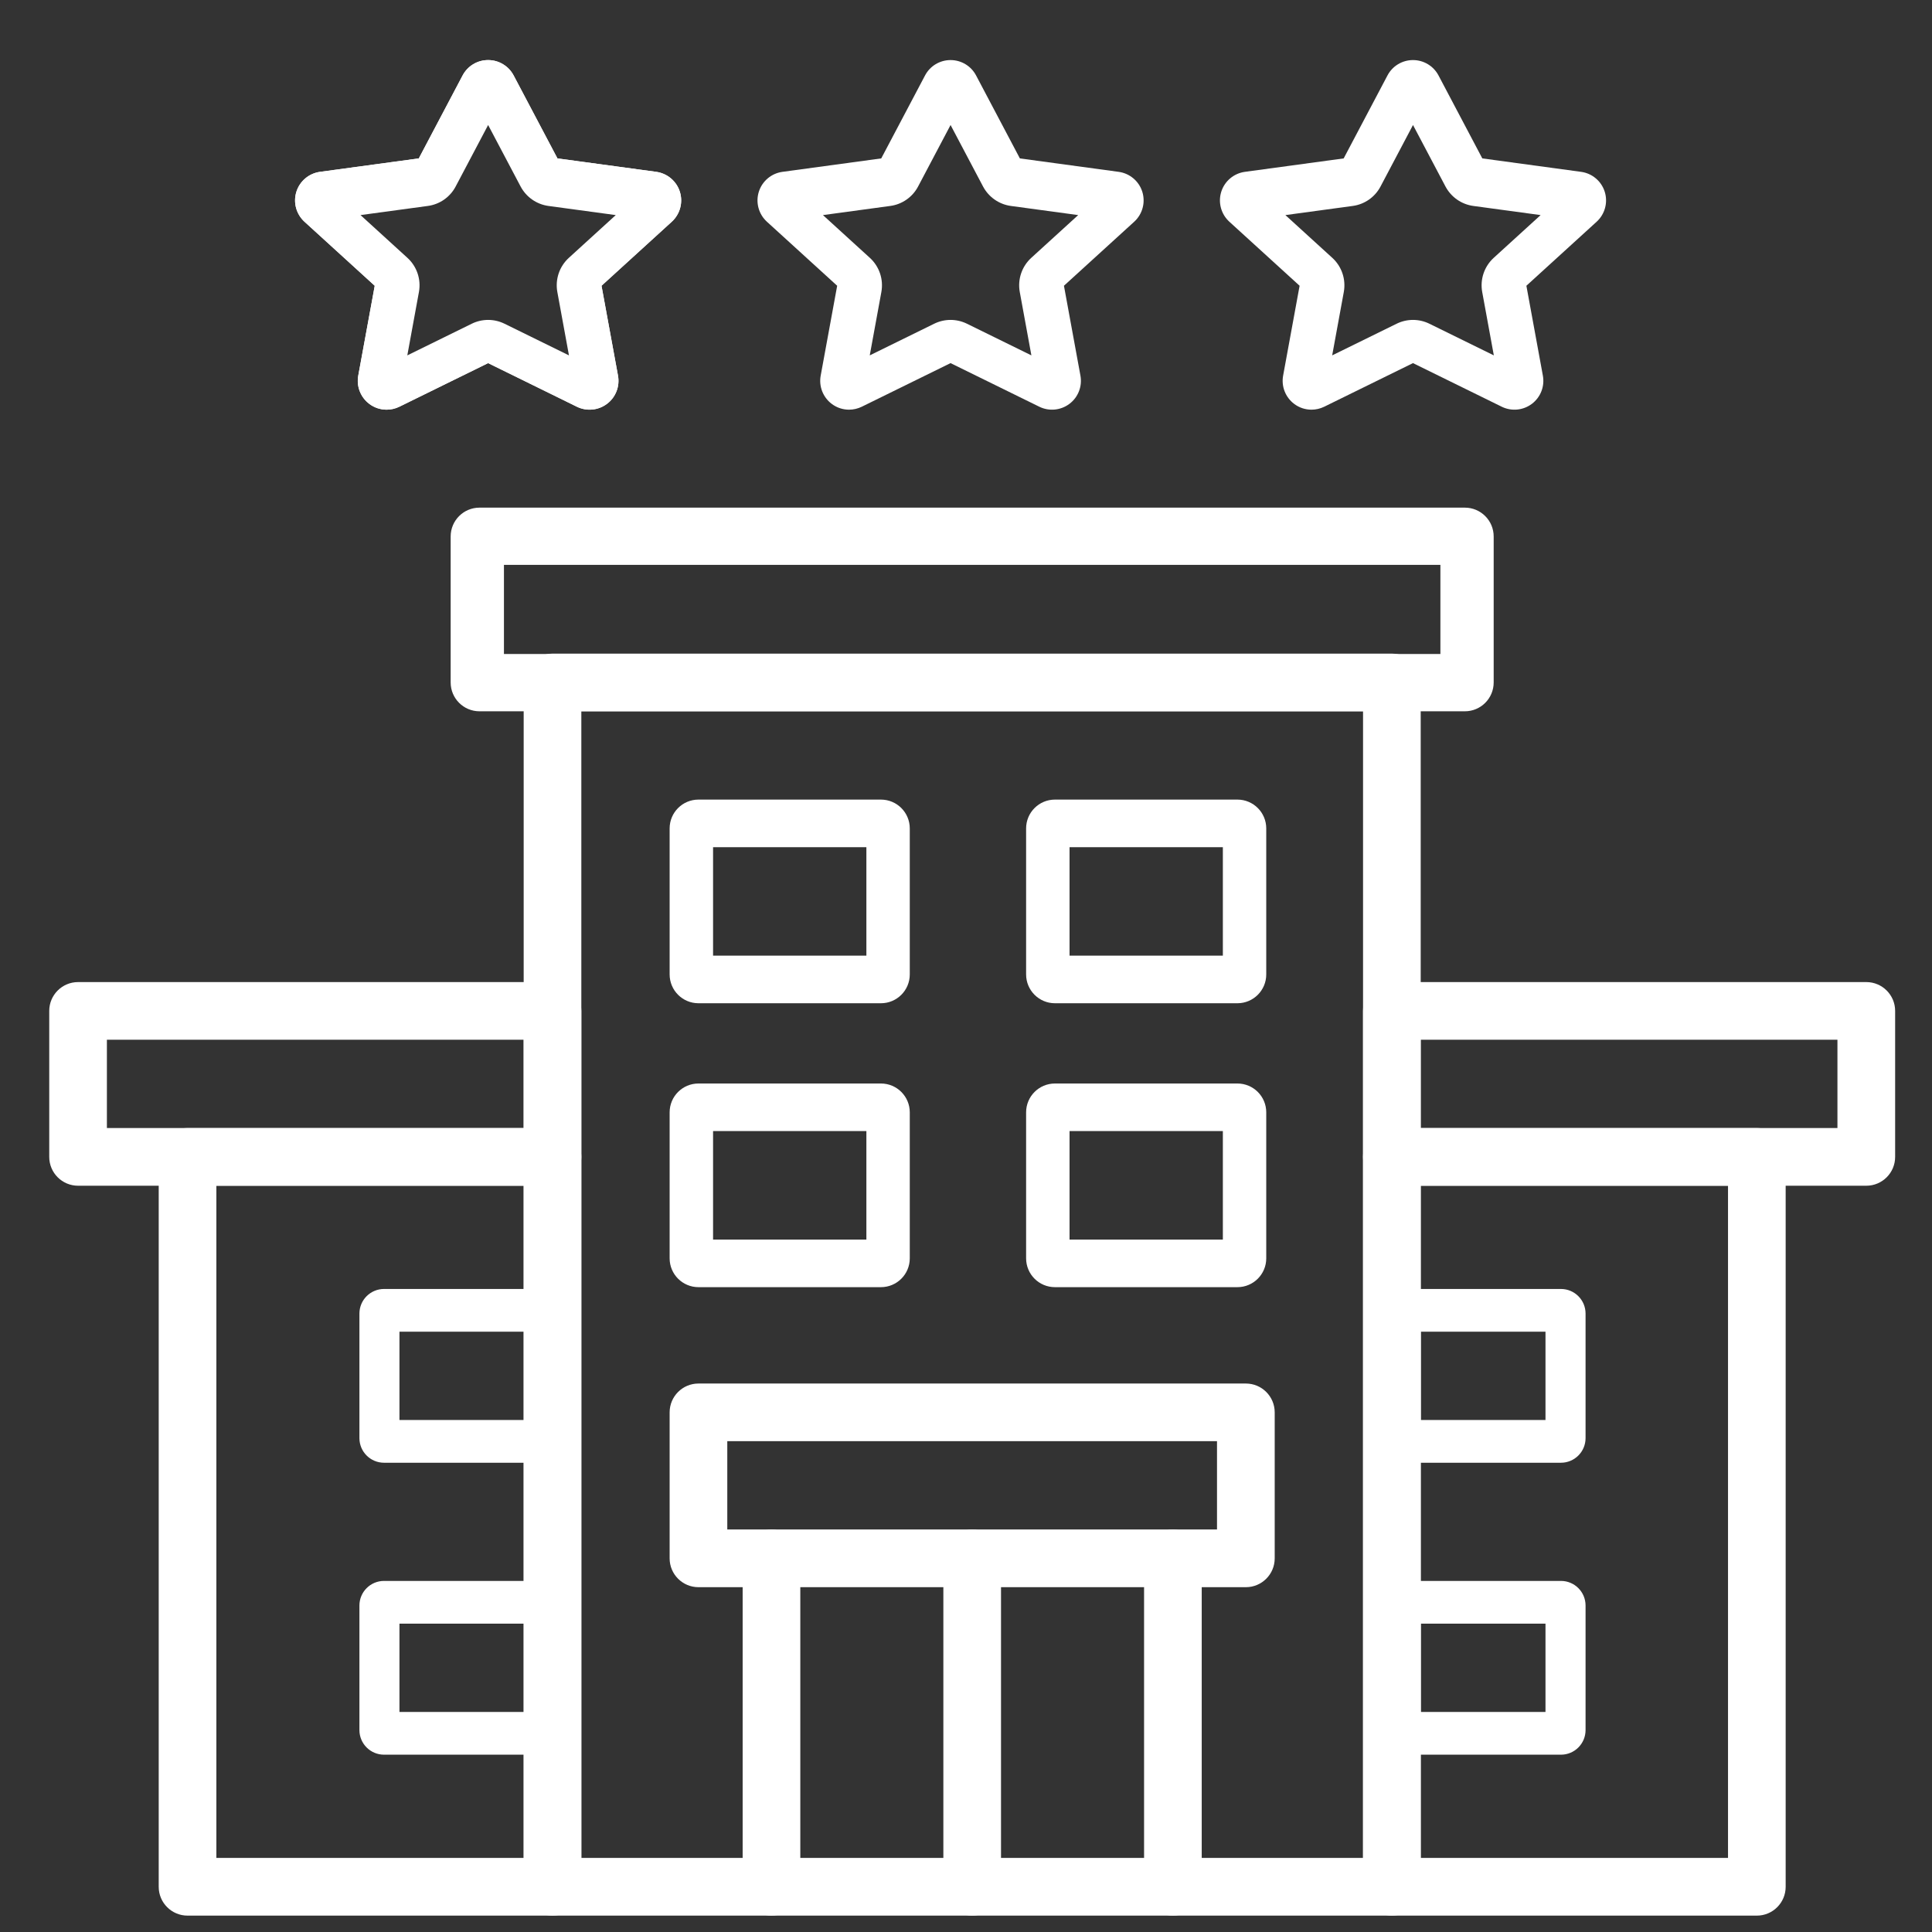
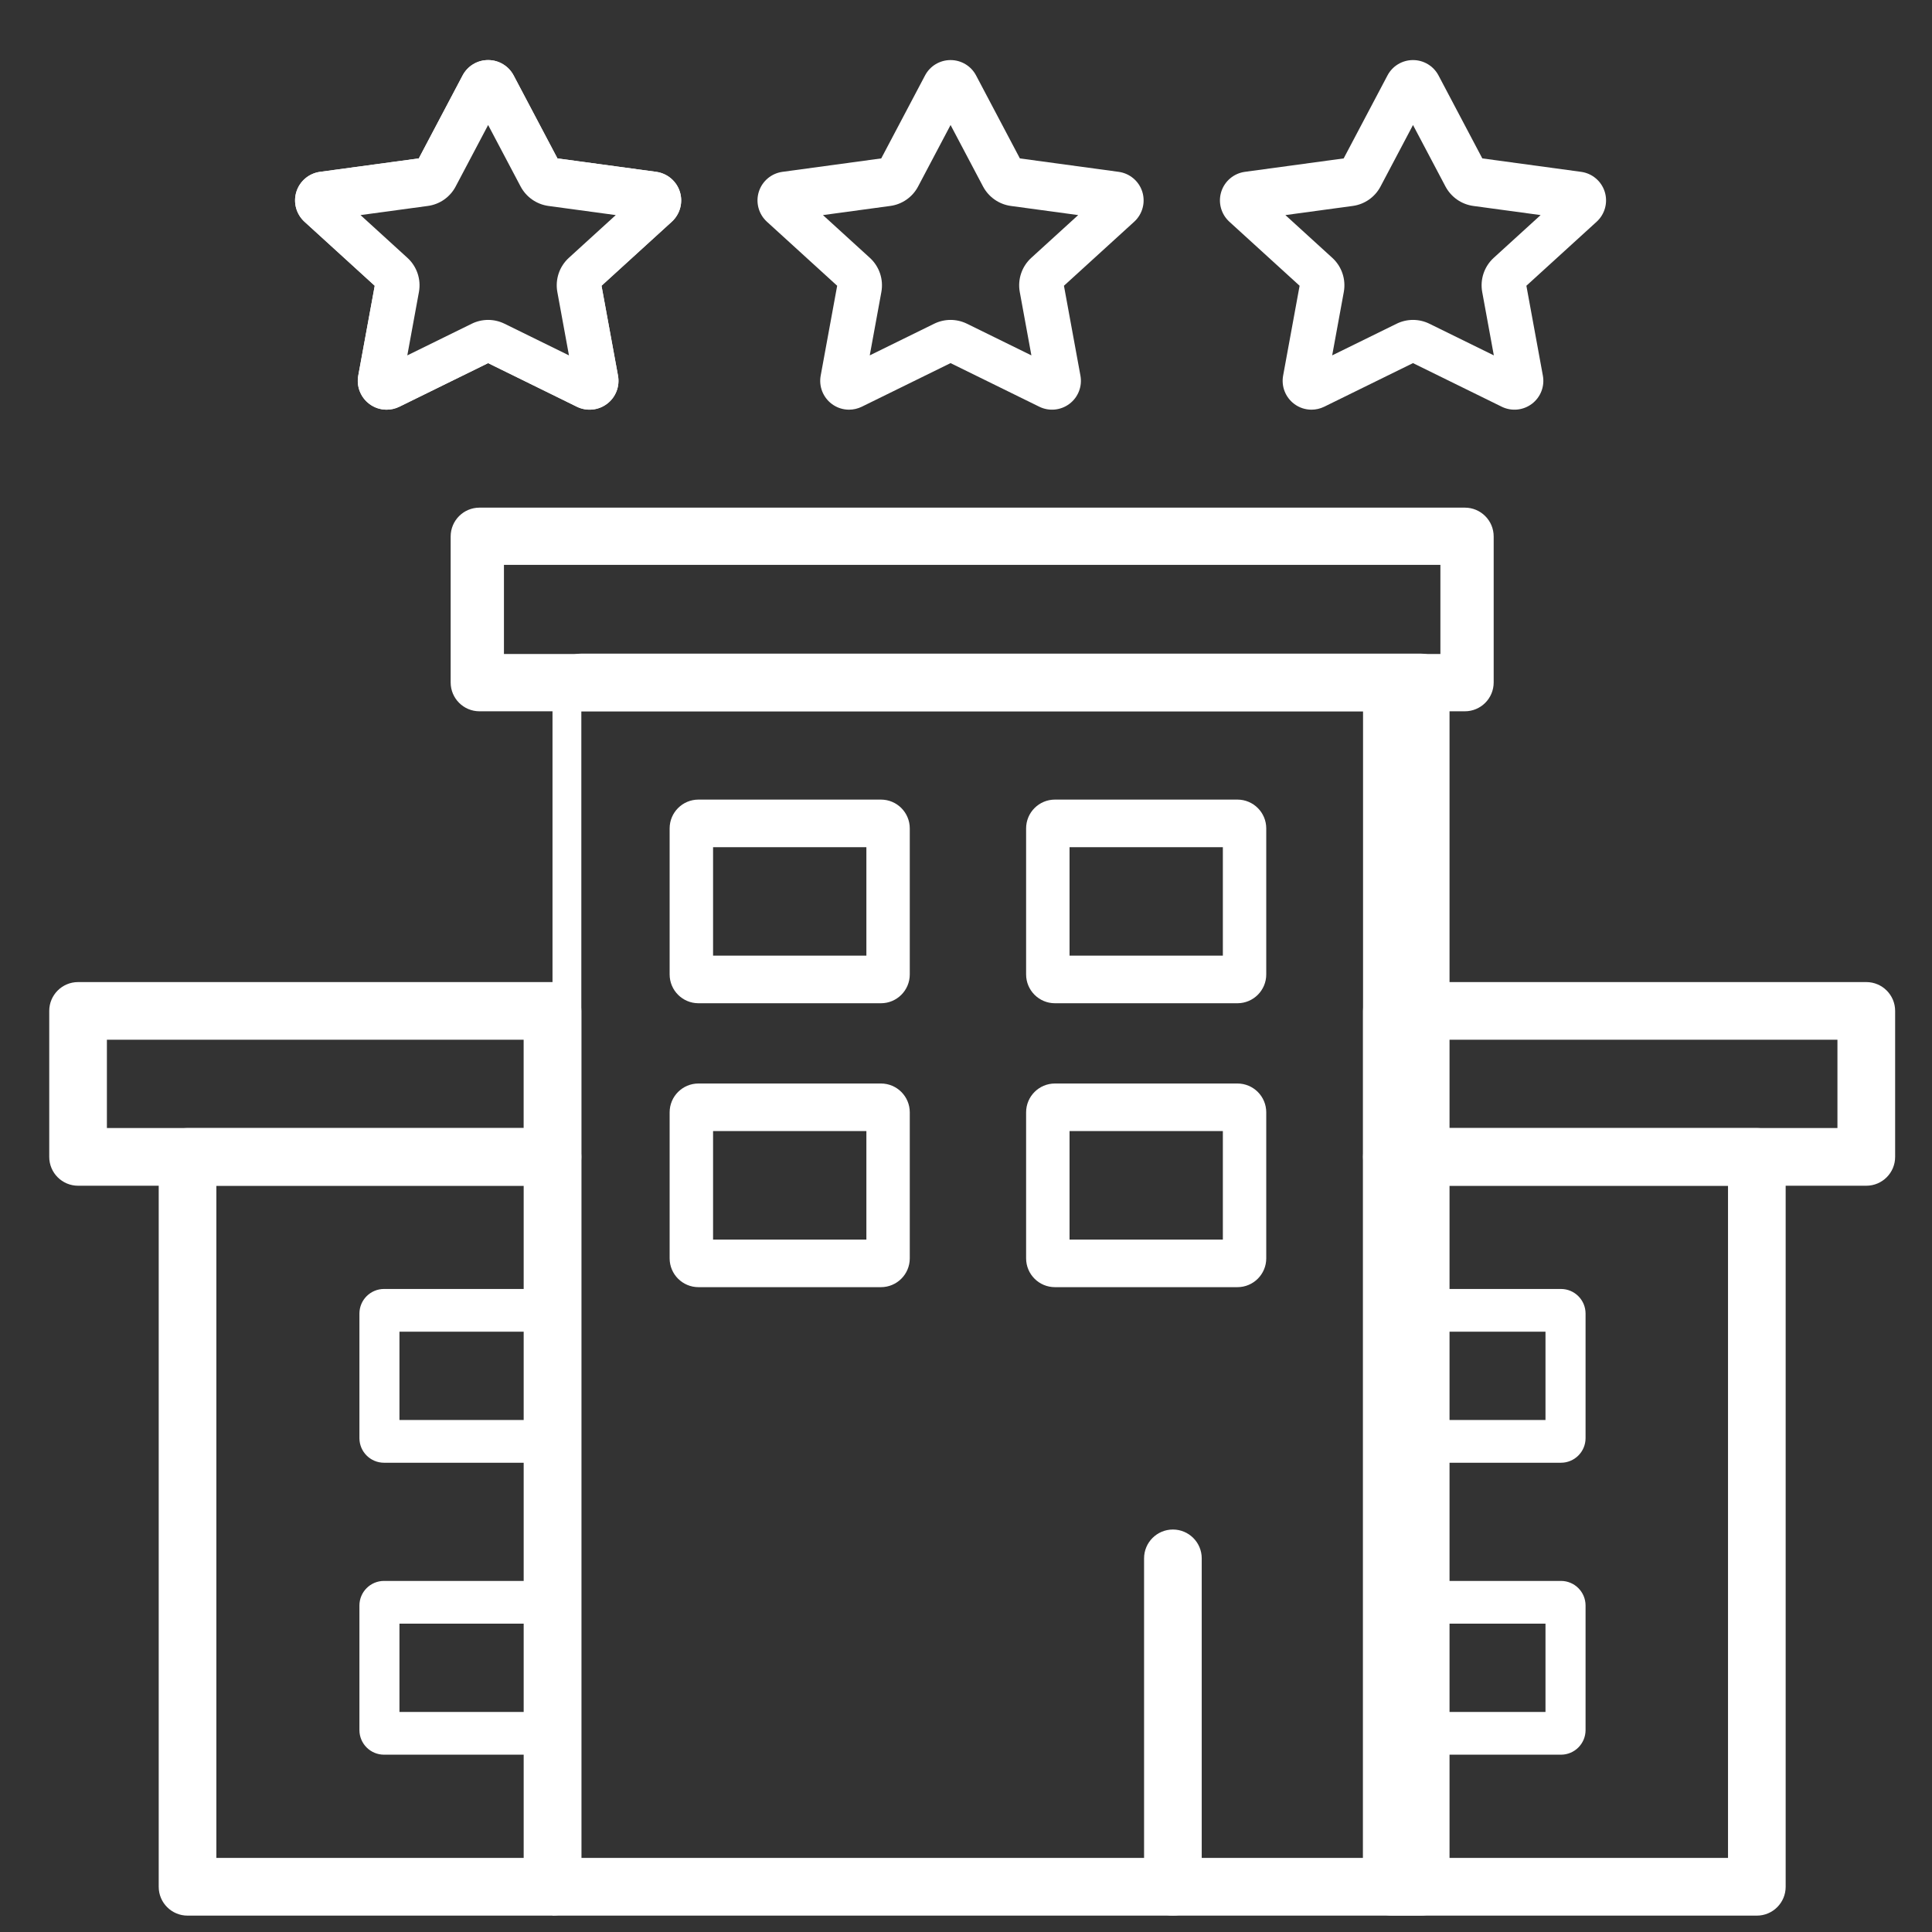
<svg xmlns="http://www.w3.org/2000/svg" id="Layer_1" data-name="Layer 1" viewBox="0 0 512 512">
  <rect x="0" y="0" width="512" height="512" fill="#333333" stroke="none" />
  <defs>
    <style>      .cls-1 {        fill: #fff;      }    </style>
  </defs>
  <g id="_17004_-_3_Star_Hotel" data-name="17004 - 3 Star Hotel">
    <g>
-       <path class="cls-1" d="m368.86,507.66h-222.44c-4.22,0-7.64-3.42-7.64-7.64V180.86c0-4.22,3.42-7.64,7.64-7.64h222.44c4.22,0,7.64,3.42,7.64,7.64v319.16c0,4.22-3.42,7.64-7.64,7.64Zm-214.8-15.29h207.16V188.5h-207.16v303.87Z" />
+       <path class="cls-1" d="m368.86,507.66h-222.44V180.86c0-4.22,3.42-7.64,7.64-7.64h222.44c4.22,0,7.64,3.42,7.64,7.64v319.16c0,4.22-3.42,7.64-7.64,7.64Zm-214.8-15.29h207.16V188.5h-207.16v303.87Z" />
      <path class="cls-1" d="m146.42,507.66H49.7c-4.22,0-7.64-3.42-7.64-7.64v-193.43c0-4.22,3.42-7.64,7.64-7.64h96.72c4.22,0,7.64,3.42,7.64,7.64v193.43c0,4.22-3.42,7.64-7.64,7.64Zm-89.07-15.29h81.43v-178.14H57.34v178.14Z" />
      <path class="cls-1" d="m233.46,265.87h-48.36c-4.22,0-7.64-3.42-7.64-7.64v-38.69c0-4.22,3.42-7.64,7.64-7.64h48.36c4.22,0,7.64,3.42,7.64,7.64v38.69c0,4.22-3.42,7.64-7.64,7.64Zm-44.49-12.61h40.63v-28.75h-40.63v28.75Z" />
      <path class="cls-1" d="m327.93,265.87h-48.36c-4.22,0-7.64-3.42-7.64-7.64v-38.69c0-4.22,3.42-7.64,7.64-7.64h48.36c4.22,0,7.64,3.42,7.64,7.64v38.69c0,4.22-3.42,7.64-7.64,7.64Zm-44.49-12.61h40.63v-28.75h-40.63v28.75Z" />
      <path class="cls-1" d="m233.46,341.11h-48.36c-4.22,0-7.64-3.42-7.64-7.64v-38.69c0-4.22,3.42-7.64,7.64-7.64h48.36c4.22,0,7.64,3.42,7.64,7.64v38.69c0,4.22-3.42,7.64-7.64,7.64Zm-44.49-12.61h40.63v-28.75h-40.63v28.75Z" />
      <path class="cls-1" d="m327.93,341.11h-48.36c-4.22,0-7.64-3.42-7.64-7.64v-38.69c0-4.22,3.42-7.64,7.64-7.64h48.36c4.22,0,7.64,3.42,7.64,7.64v38.69c0,4.22-3.42,7.64-7.64,7.64Zm-44.49-12.61h40.63v-28.75h-40.63v28.75Z" />
      <path class="cls-1" d="m310.83,507.66c-4.22,0-7.64-3.42-7.64-7.64v-87.04c0-4.22,3.42-7.64,7.64-7.64s7.64,3.42,7.64,7.64v87.04c0,4.22-3.42,7.64-7.64,7.64Z" />
-       <path class="cls-1" d="m204.45,507.66c-4.22,0-7.64-3.42-7.64-7.64v-87.04c0-4.22,3.42-7.64,7.64-7.64s7.64,3.42,7.64,7.64v87.04c0,4.22-3.42,7.64-7.64,7.64Z" />
-       <path class="cls-1" d="m257.64,507.66c-4.22,0-7.64-3.42-7.64-7.64v-87.04c0-4.22,3.42-7.64,7.64-7.64s7.64,3.42,7.64,7.64v87.04c0,4.22-3.42,7.64-7.64,7.64Z" />
      <path class="cls-1" d="m146.42,314.23H20.69c-4.22,0-7.64-3.42-7.64-7.64v-38.69c0-4.22,3.42-7.64,7.64-7.64h125.73c4.22,0,7.64,3.42,7.64,7.64v38.69c0,4.22-3.42,7.64-7.64,7.64h0Zm-118.09-15.29h110.44v-23.4H28.33v23.4Z" />
      <path class="cls-1" d="m388.2,188.5H127.07c-4.22,0-7.64-3.42-7.64-7.64v-38.69c0-4.22,3.42-7.64,7.64-7.64h261.13c4.22,0,7.64,3.42,7.64,7.64v38.69c0,4.22-3.42,7.64-7.64,7.64Zm-254.65-15.18h248.17v-23.62h-248.17v23.62Z" />
      <path class="cls-1" d="m465.58,507.66h-96.72c-4.22,0-7.64-3.42-7.64-7.64v-193.43c0-4.22,3.42-7.64,7.64-7.64h96.72c4.22,0,7.64,3.42,7.64,7.64v193.43c0,4.22-3.42,7.64-7.64,7.64Zm-89.07-15.29h81.43v-178.14h-81.43v178.14Z" />
      <path class="cls-1" d="m413.67,387.64h-41.26c-3.6,0-6.52-2.92-6.52-6.52v-33.01c0-3.6,2.92-6.52,6.52-6.52h41.26c3.6,0,6.52,2.92,6.52,6.52v33.01c0,3.6-2.92,6.52-6.52,6.52h0Zm-37.17-11.33h33.07v-23.4h-33.07v23.4Z" />
      <path class="cls-1" d="m413.67,465.01h-41.26c-3.6,0-6.52-2.92-6.52-6.52v-33.01c0-3.6,2.92-6.52,6.52-6.52h41.26c3.6,0,6.52,2.92,6.52,6.52v33.01c0,3.6-2.92,6.52-6.52,6.52Zm-37.17-11.33h33.07v-23.4h-33.07v23.4Z" />
      <path class="cls-1" d="m143.03,387.64h-41.26c-3.6,0-6.52-2.92-6.52-6.52v-33.01c0-3.6,2.92-6.52,6.52-6.52h41.26c3.6,0,6.52,2.92,6.52,6.52v33.01c0,3.6-2.92,6.52-6.52,6.52h0Zm-37.17-11.33h33.07v-23.4h-33.07v23.4Z" />
      <path class="cls-1" d="m143.03,465.01h-41.26c-3.6,0-6.52-2.92-6.52-6.52v-33.01c0-3.6,2.92-6.52,6.52-6.52h41.26c3.6,0,6.52,2.92,6.52,6.52v33.01c0,3.6-2.92,6.52-6.52,6.52Zm-37.17-11.33h33.07v-23.4h-33.07v23.4Z" />
      <path class="cls-1" d="m494.59,314.23h-125.73c-4.22,0-7.64-3.42-7.64-7.64v-38.69c0-4.22,3.42-7.64,7.64-7.64h125.73c4.22,0,7.64,3.42,7.64,7.64v38.69c0,4.22-3.42,7.64-7.64,7.64h0Zm-118.09-15.29h110.44v-23.4h-110.44v23.4Z" />
-       <path class="cls-1" d="m330.17,420.62h-145.07c-4.22,0-7.64-3.42-7.64-7.64v-38.69c0-4.22,3.42-7.64,7.64-7.64h145.07c4.22,0,7.64,3.42,7.64,7.64v38.69c0,4.22-3.42,7.64-7.64,7.64Zm-137.43-15.29h129.78v-23.4h-129.78v23.4Z" />
      <path class="cls-1" d="m102.46,108.57c-1.64,0-3.26-.52-4.61-1.55-2.3-1.74-3.43-4.63-2.91-7.47l4.37-23.82-18.62-16.97c-2.19-2-3.03-5.09-2.15-7.92s3.33-4.9,6.27-5.3l26.18-3.56,11.61-21.99c1.32-2.51,3.92-4.07,6.76-4.07s5.44,1.57,6.76,4.07l11.61,21.99,26.18,3.56c2.94.4,5.39,2.47,6.27,5.3.88,2.83.04,5.92-2.15,7.92l-18.62,16.97,4.37,23.82c.52,2.84-.6,5.73-2.91,7.47-2.3,1.74-5.39,2.04-7.98.77l-23.53-11.56-23.53,11.56c-1.07.52-2.22.78-3.37.78Zm26.9-21.96c1.61,0,3.23.36,4.71,1.1l18.56,9.12-3.35-18.26c-.67-3.63.59-7.35,3.32-9.83l13.52-12.31-19.38-2.63c-3.42-.47-6.4-2.55-8.02-5.6l-9.36-17.72-9.36,17.72c-1.61,3.05-4.6,5.14-8.02,5.6l-19.38,2.63,13.52,12.31c2.73,2.49,3.98,6.2,3.32,9.83l-3.35,18.26,18.56-9.12c1.49-.73,3.1-1.1,4.71-1.1Z" />
    </g>
  </g>
  <path class="cls-1" d="m102.46,108.57c-1.64,0-3.26-.52-4.61-1.55-2.3-1.74-3.43-4.63-2.91-7.47l4.37-23.82-18.62-16.97c-2.19-2-3.03-5.09-2.15-7.92s3.33-4.9,6.27-5.3l26.18-3.56,11.61-21.99c1.32-2.51,3.92-4.07,6.76-4.07s5.44,1.57,6.76,4.07l11.61,21.99,26.18,3.56c2.94.4,5.39,2.47,6.27,5.3.88,2.83.04,5.92-2.15,7.92l-18.62,16.97,4.37,23.82c.52,2.84-.6,5.73-2.91,7.47-2.3,1.74-5.39,2.04-7.98.77l-23.53-11.56-23.53,11.56c-1.07.52-2.22.78-3.37.78Zm26.9-23.79c1.49,0,2.97.34,4.34,1.01l17.08,8.39-3.08-16.8c-.61-3.34.54-6.76,3.05-9.05l12.43-11.33-17.83-2.42c-3.15-.43-5.89-2.35-7.38-5.15l-8.61-16.3-8.61,16.3c-1.48,2.81-4.23,4.73-7.38,5.15l-17.83,2.42,12.43,11.33c2.51,2.29,3.66,5.71,3.05,9.05l-3.08,16.8,17.08-8.39c1.37-.67,2.85-1.01,4.34-1.01Z" />
  <path class="cls-1" d="m225.01,108.57c-1.64,0-3.26-.52-4.61-1.55-2.3-1.74-3.43-4.63-2.91-7.47l4.37-23.82-18.62-16.97c-2.19-2-3.03-5.09-2.15-7.92s3.33-4.9,6.27-5.3l26.18-3.56,11.61-21.99c1.32-2.51,3.92-4.07,6.76-4.07s5.44,1.57,6.76,4.07l11.61,21.99,26.18,3.56c2.94.4,5.39,2.47,6.27,5.3.88,2.83.04,5.92-2.15,7.92l-18.62,16.97,4.37,23.82c.52,2.84-.6,5.73-2.91,7.47-2.3,1.74-5.39,2.04-7.98.77l-23.53-11.56-23.53,11.56c-1.07.52-2.22.78-3.37.78Zm26.9-23.79c1.49,0,2.97.34,4.34,1.01l17.08,8.39-3.08-16.8c-.61-3.34.54-6.76,3.05-9.05l12.43-11.33-17.83-2.42c-3.15-.43-5.89-2.35-7.38-5.15l-8.61-16.3-8.61,16.3c-1.48,2.81-4.23,4.73-7.38,5.15l-17.83,2.42,12.43,11.33c2.51,2.29,3.66,5.71,3.05,9.05l-3.08,16.8,17.08-8.39c1.37-.67,2.85-1.01,4.34-1.01Z" />
  <path class="cls-1" d="m347.56,108.57c-1.64,0-3.26-.52-4.61-1.55-2.3-1.74-3.43-4.63-2.91-7.47l4.37-23.82-18.62-16.97c-2.19-2-3.03-5.09-2.15-7.92s3.33-4.9,6.27-5.3l26.18-3.56,11.61-21.99c1.32-2.51,3.92-4.07,6.76-4.07s5.44,1.57,6.76,4.07l11.61,21.99,26.18,3.56c2.94.4,5.39,2.47,6.27,5.3.88,2.83.04,5.92-2.15,7.92l-18.62,16.97,4.37,23.82c.52,2.84-.6,5.73-2.91,7.47-2.3,1.74-5.39,2.04-7.98.77l-23.53-11.56-23.53,11.56c-1.07.52-2.22.78-3.37.78Zm26.9-23.79c1.49,0,2.97.34,4.34,1.01l17.08,8.39-3.08-16.8c-.61-3.34.54-6.76,3.05-9.05l12.43-11.33-17.83-2.42c-3.15-.43-5.89-2.35-7.38-5.15l-8.61-16.3-8.61,16.3c-1.48,2.81-4.23,4.73-7.38,5.15l-17.83,2.42,12.43,11.33c2.51,2.29,3.66,5.71,3.05,9.05l-3.08,16.8,17.08-8.39c1.37-.67,2.85-1.01,4.34-1.01Z" />
</svg>